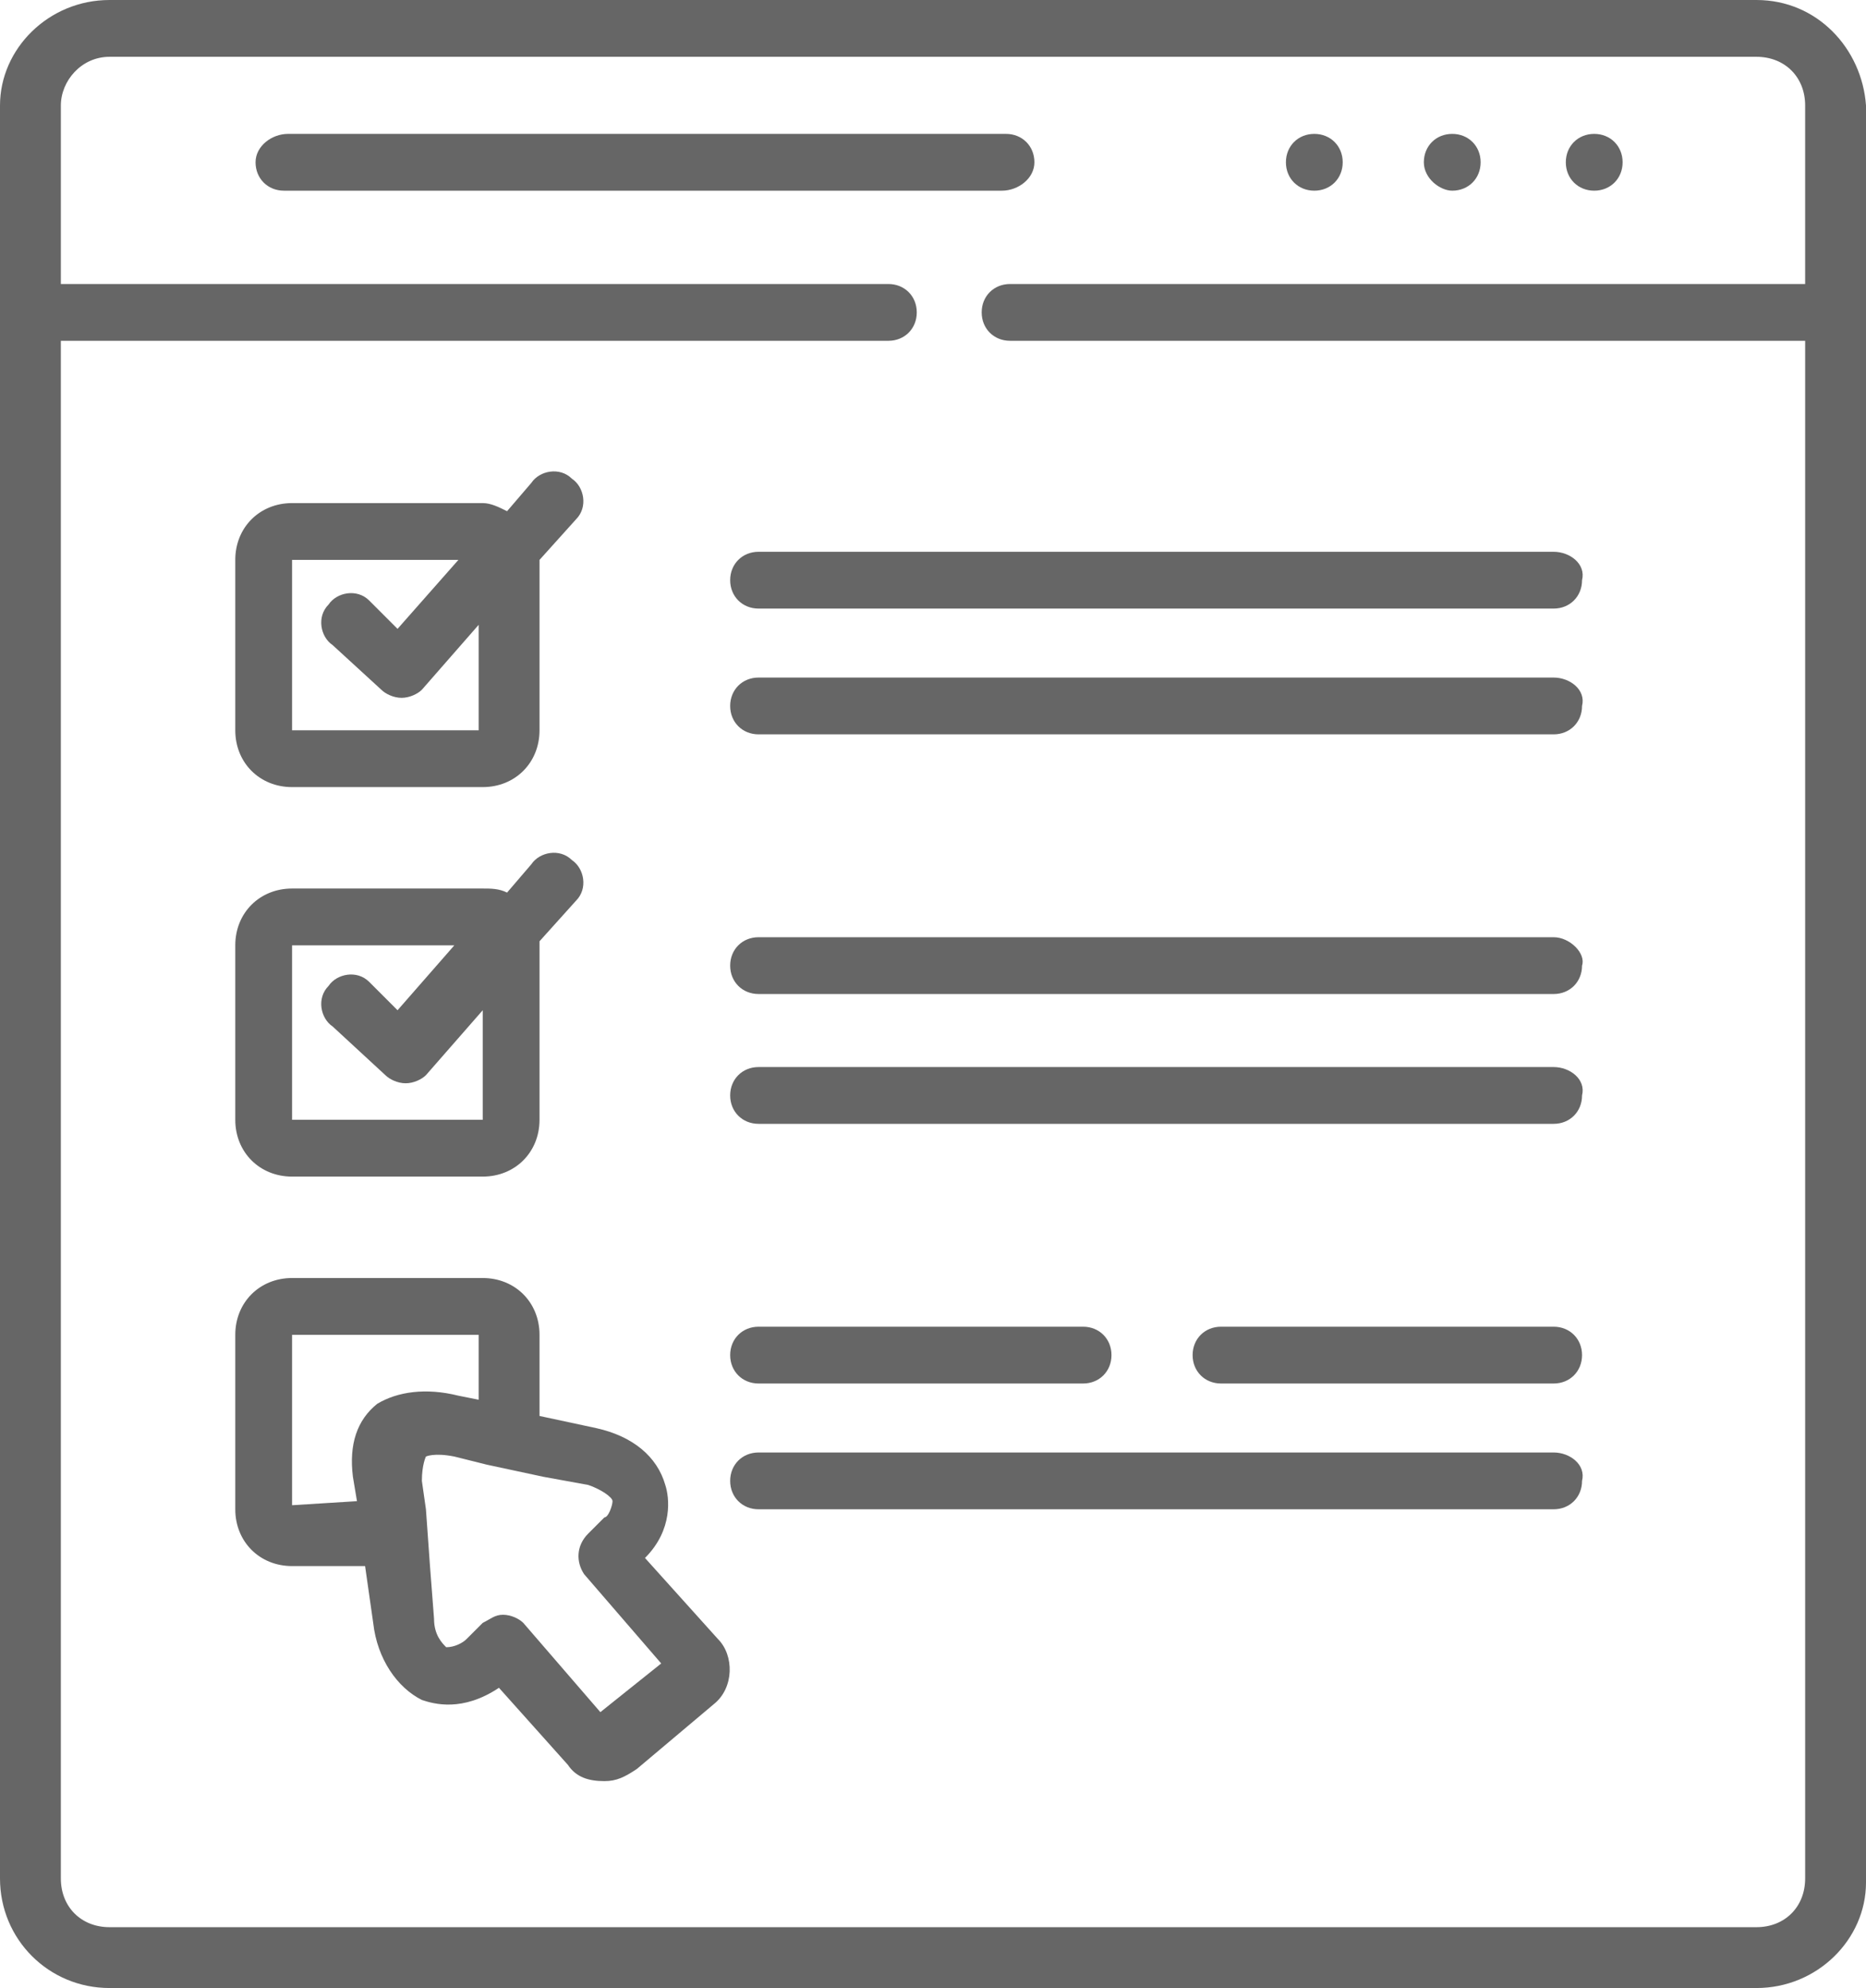
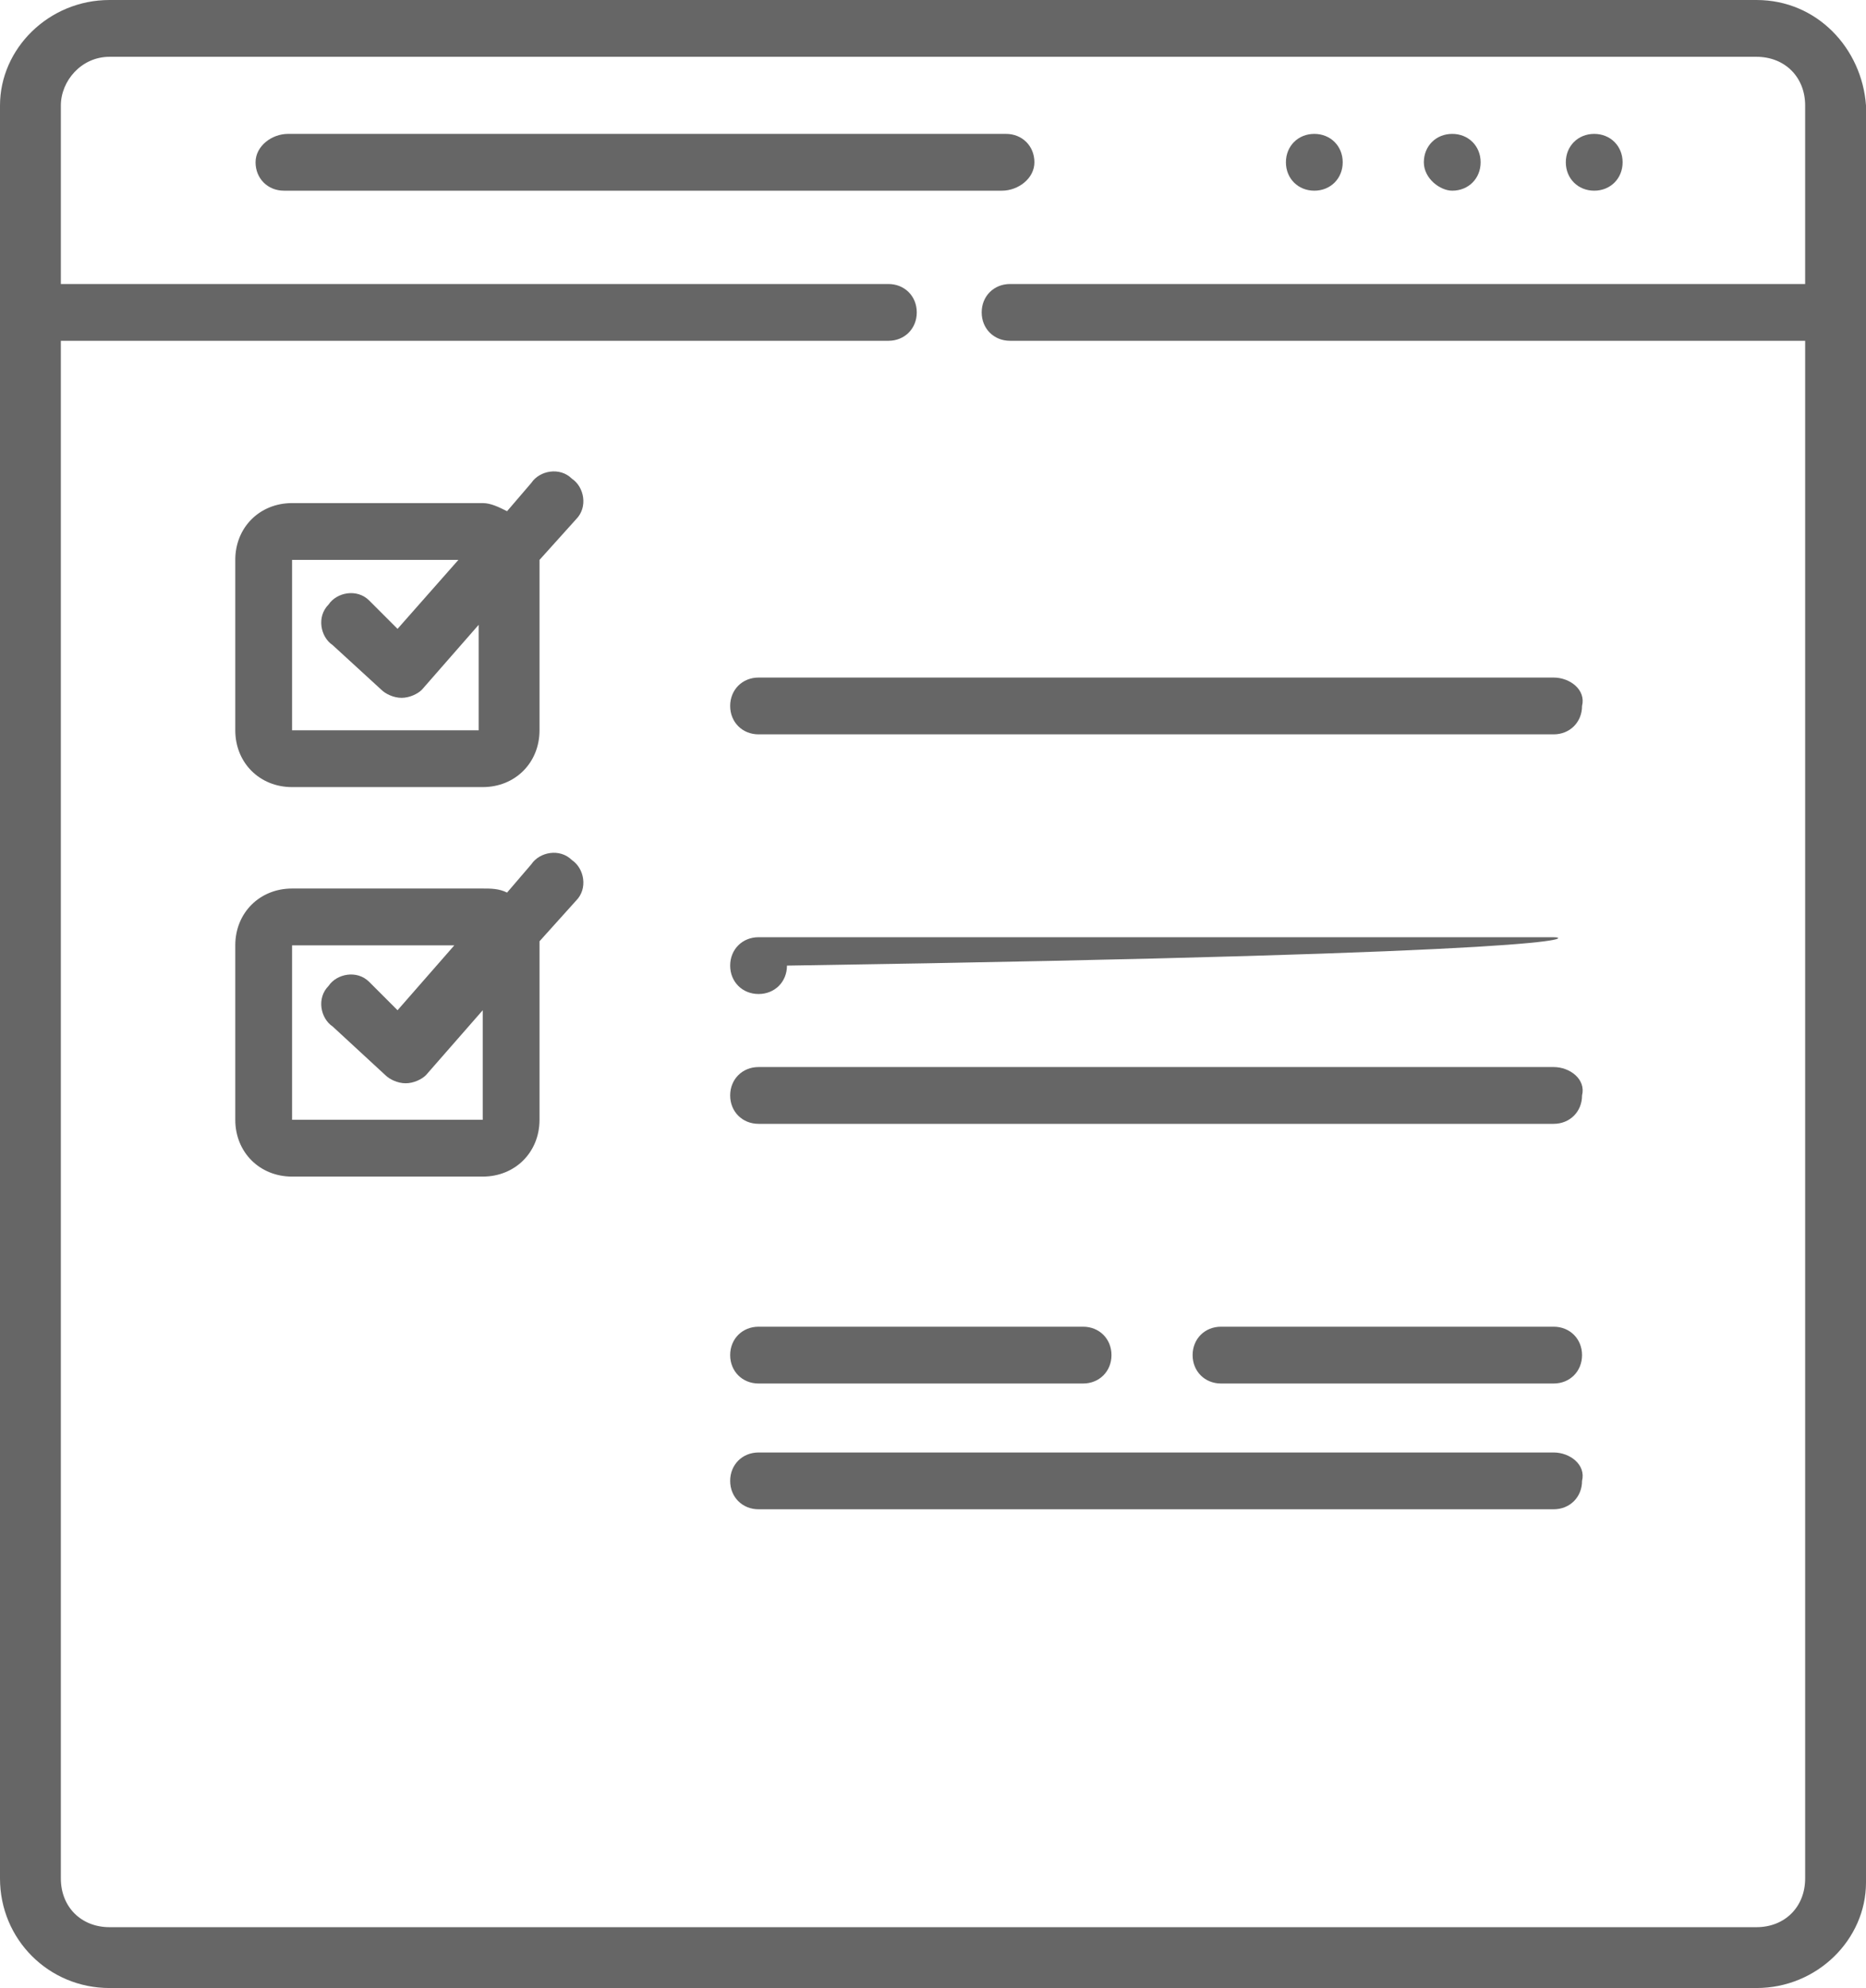
<svg xmlns="http://www.w3.org/2000/svg" version="1.1" id="Слой_1" x="0px" y="0px" viewBox="0 0 46 49" style="enable-background:new 0 0 46 49;" xml:space="preserve">
  <style type="text/css">
	.st0{fill:#666666;}
</style>
  <title>иконка</title>
  <desc>Created with Sketch.</desc>
  <g id="ПК">
    <g id="О-магазине" transform="translate(-966, -842)">
      <g id="переход-по-разделам" transform="translate(151, 806)">
        <g id="как-купить" transform="translate(780, 0)">
          <g id="иконка" transform="translate(35, 36)">
            <path id="Path" class="st0" d="M39.3,4.7L39.3,4.7c0.4,0,0.7-0.3,0.7-0.7c0-0.4-0.3-0.7-0.7-0.7h0c-0.4,0-0.7,0.3-0.7,0.7       C38.6,4.4,38.9,4.7,39.3,4.7z" />
            <path id="Path_1_" class="st0" d="M35.8,4.7L35.8,4.7c0.4,0,0.7-0.3,0.7-0.7c0-0.4-0.3-0.7-0.7-0.7h0c-0.4,0-0.7,0.3-0.7,0.7       C35.1,4.4,35.5,4.7,35.8,4.7z" />
            <path id="Path_2_" class="st0" d="M32.4,4.7L32.4,4.7c0.4,0,0.7-0.3,0.7-0.7c0-0.4-0.3-0.7-0.7-0.7h0c-0.4,0-0.7,0.3-0.7,0.7       C31.7,4.4,32,4.7,32.4,4.7z" />
            <path id="Shape" class="st0" d="M43.3,0H2.7C1.2,0,0,1.2,0,2.6v43.7C0,47.8,1.2,49,2.7,49h40.6c1.5,0,2.7-1.2,2.7-2.6V2.6       C45.9,1.2,44.8,0,43.3,0z M43.3,47.5H2.7c-0.7,0-1.2-0.5-1.2-1.2V8.4h20.4c0.4,0,0.7-0.3,0.7-0.7c0-0.4-0.3-0.7-0.7-0.7H1.5       V2.6C1.5,2,2,1.4,2.7,1.4h40.6c0.7,0,1.2,0.5,1.2,1.2V7H24.9c-0.4,0-0.7,0.3-0.7,0.7c0,0.4,0.3,0.7,0.7,0.7h19.6v37.9       C44.5,47,44,47.5,43.3,47.5z" />
            <path id="Path_3_" class="st0" d="M25.5,4c0-0.4-0.3-0.7-0.7-0.7H7.1C6.7,3.3,6.3,3.6,6.3,4c0,0.4,0.3,0.7,0.7,0.7h17.7       C25.1,4.7,25.5,4.4,25.5,4z" />
            <path id="Path_4_" class="st0" d="M38.3,16.7H18.7c-0.4,0-0.7,0.3-0.7,0.7c0,0.4,0.3,0.7,0.7,0.7h19.6c0.4,0,0.7-0.3,0.7-0.7       C39.1,17,38.7,16.7,38.3,16.7z" />
-             <path id="Path_5_" class="st0" d="M38.3,13.6H18.7c-0.4,0-0.7,0.3-0.7,0.7c0,0.4,0.3,0.7,0.7,0.7h19.6c0.4,0,0.7-0.3,0.7-0.7       C39.1,13.9,38.7,13.6,38.3,13.6z" />
            <path id="Shape_1_" class="st0" d="M7.2,19.4h4.7c0.8,0,1.4-0.6,1.4-1.4v-4.2l0.9-1c0.3-0.3,0.2-0.8-0.1-1       c-0.3-0.3-0.8-0.2-1,0.1l-0.6,0.7c-0.2-0.1-0.4-0.2-0.6-0.2H7.2c-0.8,0-1.4,0.6-1.4,1.4V18C5.8,18.8,6.4,19.4,7.2,19.4z        M7.2,13.8h4.1l-1.5,1.7l-0.7-0.7c-0.3-0.3-0.8-0.2-1,0.1c-0.3,0.3-0.2,0.8,0.1,1L9.4,17c0.1,0.1,0.3,0.2,0.5,0.2c0,0,0,0,0,0       c0.2,0,0.4-0.1,0.5-0.2l1.4-1.6V18H7.2V13.8z" />
            <path id="Path_6_" class="st0" d="M38.3,26.3H18.7c-0.4,0-0.7,0.3-0.7,0.7c0,0.4,0.3,0.7,0.7,0.7h19.6c0.4,0,0.7-0.3,0.7-0.7       C39.1,26.6,38.7,26.3,38.3,26.3z" />
-             <path id="Path_7_" class="st0" d="M38.3,23.1H18.7c-0.4,0-0.7,0.3-0.7,0.7c0,0.4,0.3,0.7,0.7,0.7h19.6c0.4,0,0.7-0.3,0.7-0.7       C39.1,23.5,38.7,23.1,38.3,23.1L38.3,23.1z" />
+             <path id="Path_7_" class="st0" d="M38.3,23.1H18.7c-0.4,0-0.7,0.3-0.7,0.7c0,0.4,0.3,0.7,0.7,0.7c0.4,0,0.7-0.3,0.7-0.7       C39.1,23.5,38.7,23.1,38.3,23.1L38.3,23.1z" />
            <path id="Shape_2_" class="st0" d="M7.2,29h4.7c0.8,0,1.4-0.6,1.4-1.4v-4.3c0,0,0,0,0-0.1l0.9-1c0.3-0.3,0.2-0.8-0.1-1       c-0.3-0.3-0.8-0.2-1,0.1L12.5,22h0c-0.2-0.1-0.4-0.1-0.6-0.1H7.2c-0.8,0-1.4,0.6-1.4,1.4v4.3C5.8,28.4,6.4,29,7.2,29z        M7.2,23.3h4l-1.4,1.6l-0.7-0.7c-0.3-0.3-0.8-0.2-1,0.1c-0.3,0.3-0.2,0.8,0.1,1l1.3,1.2c0.1,0.1,0.3,0.2,0.5,0.2c0,0,0,0,0,0       c0.2,0,0.4-0.1,0.5-0.2l1.4-1.6v2.7H7.2V23.3z" />
            <path id="Path_8_" class="st0" d="M38.3,35.8H18.7c-0.4,0-0.7,0.3-0.7,0.7c0,0.4,0.3,0.7,0.7,0.7h19.6c0.4,0,0.7-0.3,0.7-0.7       C39.1,36.1,38.7,35.8,38.3,35.8z" />
            <path id="Path_9_" class="st0" d="M38.3,34.1c0.4,0,0.7-0.3,0.7-0.7c0-0.4-0.3-0.7-0.7-0.7h-8.2c-0.4,0-0.7,0.3-0.7,0.7       c0,0.4,0.3,0.7,0.7,0.7H38.3z" />
            <path id="Path_10_" class="st0" d="M18.7,34.1h8c0.4,0,0.7-0.3,0.7-0.7c0-0.4-0.3-0.7-0.7-0.7h-8c-0.4,0-0.7,0.3-0.7,0.7       C18,33.8,18.3,34.1,18.7,34.1z" />
-             <path id="Shape_3_" class="st0" d="M15.9,38.4c0.7-0.7,0.6-1.5,0.5-1.8c-0.2-0.7-0.8-1.2-1.7-1.4l-1.4-0.3v-2       c0-0.8-0.6-1.4-1.4-1.4H7.2c-0.8,0-1.4,0.6-1.4,1.4v4.3c0,0.8,0.6,1.4,1.4,1.4H9L9.2,40c0.1,0.9,0.6,1.6,1.2,1.9       c0.3,0.1,1,0.3,1.9-0.3l1.7,1.9c0.2,0.3,0.5,0.4,0.9,0.4c0.3,0,0.5-0.1,0.8-0.3l0,0l1.9-1.6c0.5-0.4,0.5-1.2,0.1-1.6L15.9,38.4       z M7.2,37.1v-4.2h4.6v1.6l-0.5-0.1c-0.8-0.2-1.5-0.1-2,0.2c-0.5,0.4-0.7,1-0.6,1.8c0,0,0,0,0,0l0.1,0.6L7.2,37.1L7.2,37.1z        M14.8,42.2L12.9,40c-0.1-0.1-0.3-0.2-0.5-0.2c0,0,0,0,0,0c-0.2,0-0.3,0.1-0.5,0.2l-0.4,0.4c-0.1,0.1-0.3,0.2-0.5,0.2       c-0.1-0.1-0.3-0.3-0.3-0.7l-0.1-1.3l-0.1-1.4l-0.1-0.7c0-0.4,0.1-0.6,0.1-0.6c0,0,0.2-0.1,0.7,0c0,0,0,0,0,0l0.8,0.2l1.4,0.3       l1.1,0.2c0.3,0.1,0.6,0.3,0.6,0.4c0,0.1-0.1,0.4-0.2,0.4l-0.4,0.4c-0.3,0.3-0.3,0.7-0.1,1l1.9,2.2L14.8,42.2z" />
          </g>
        </g>
      </g>
    </g>
  </g>
</svg>